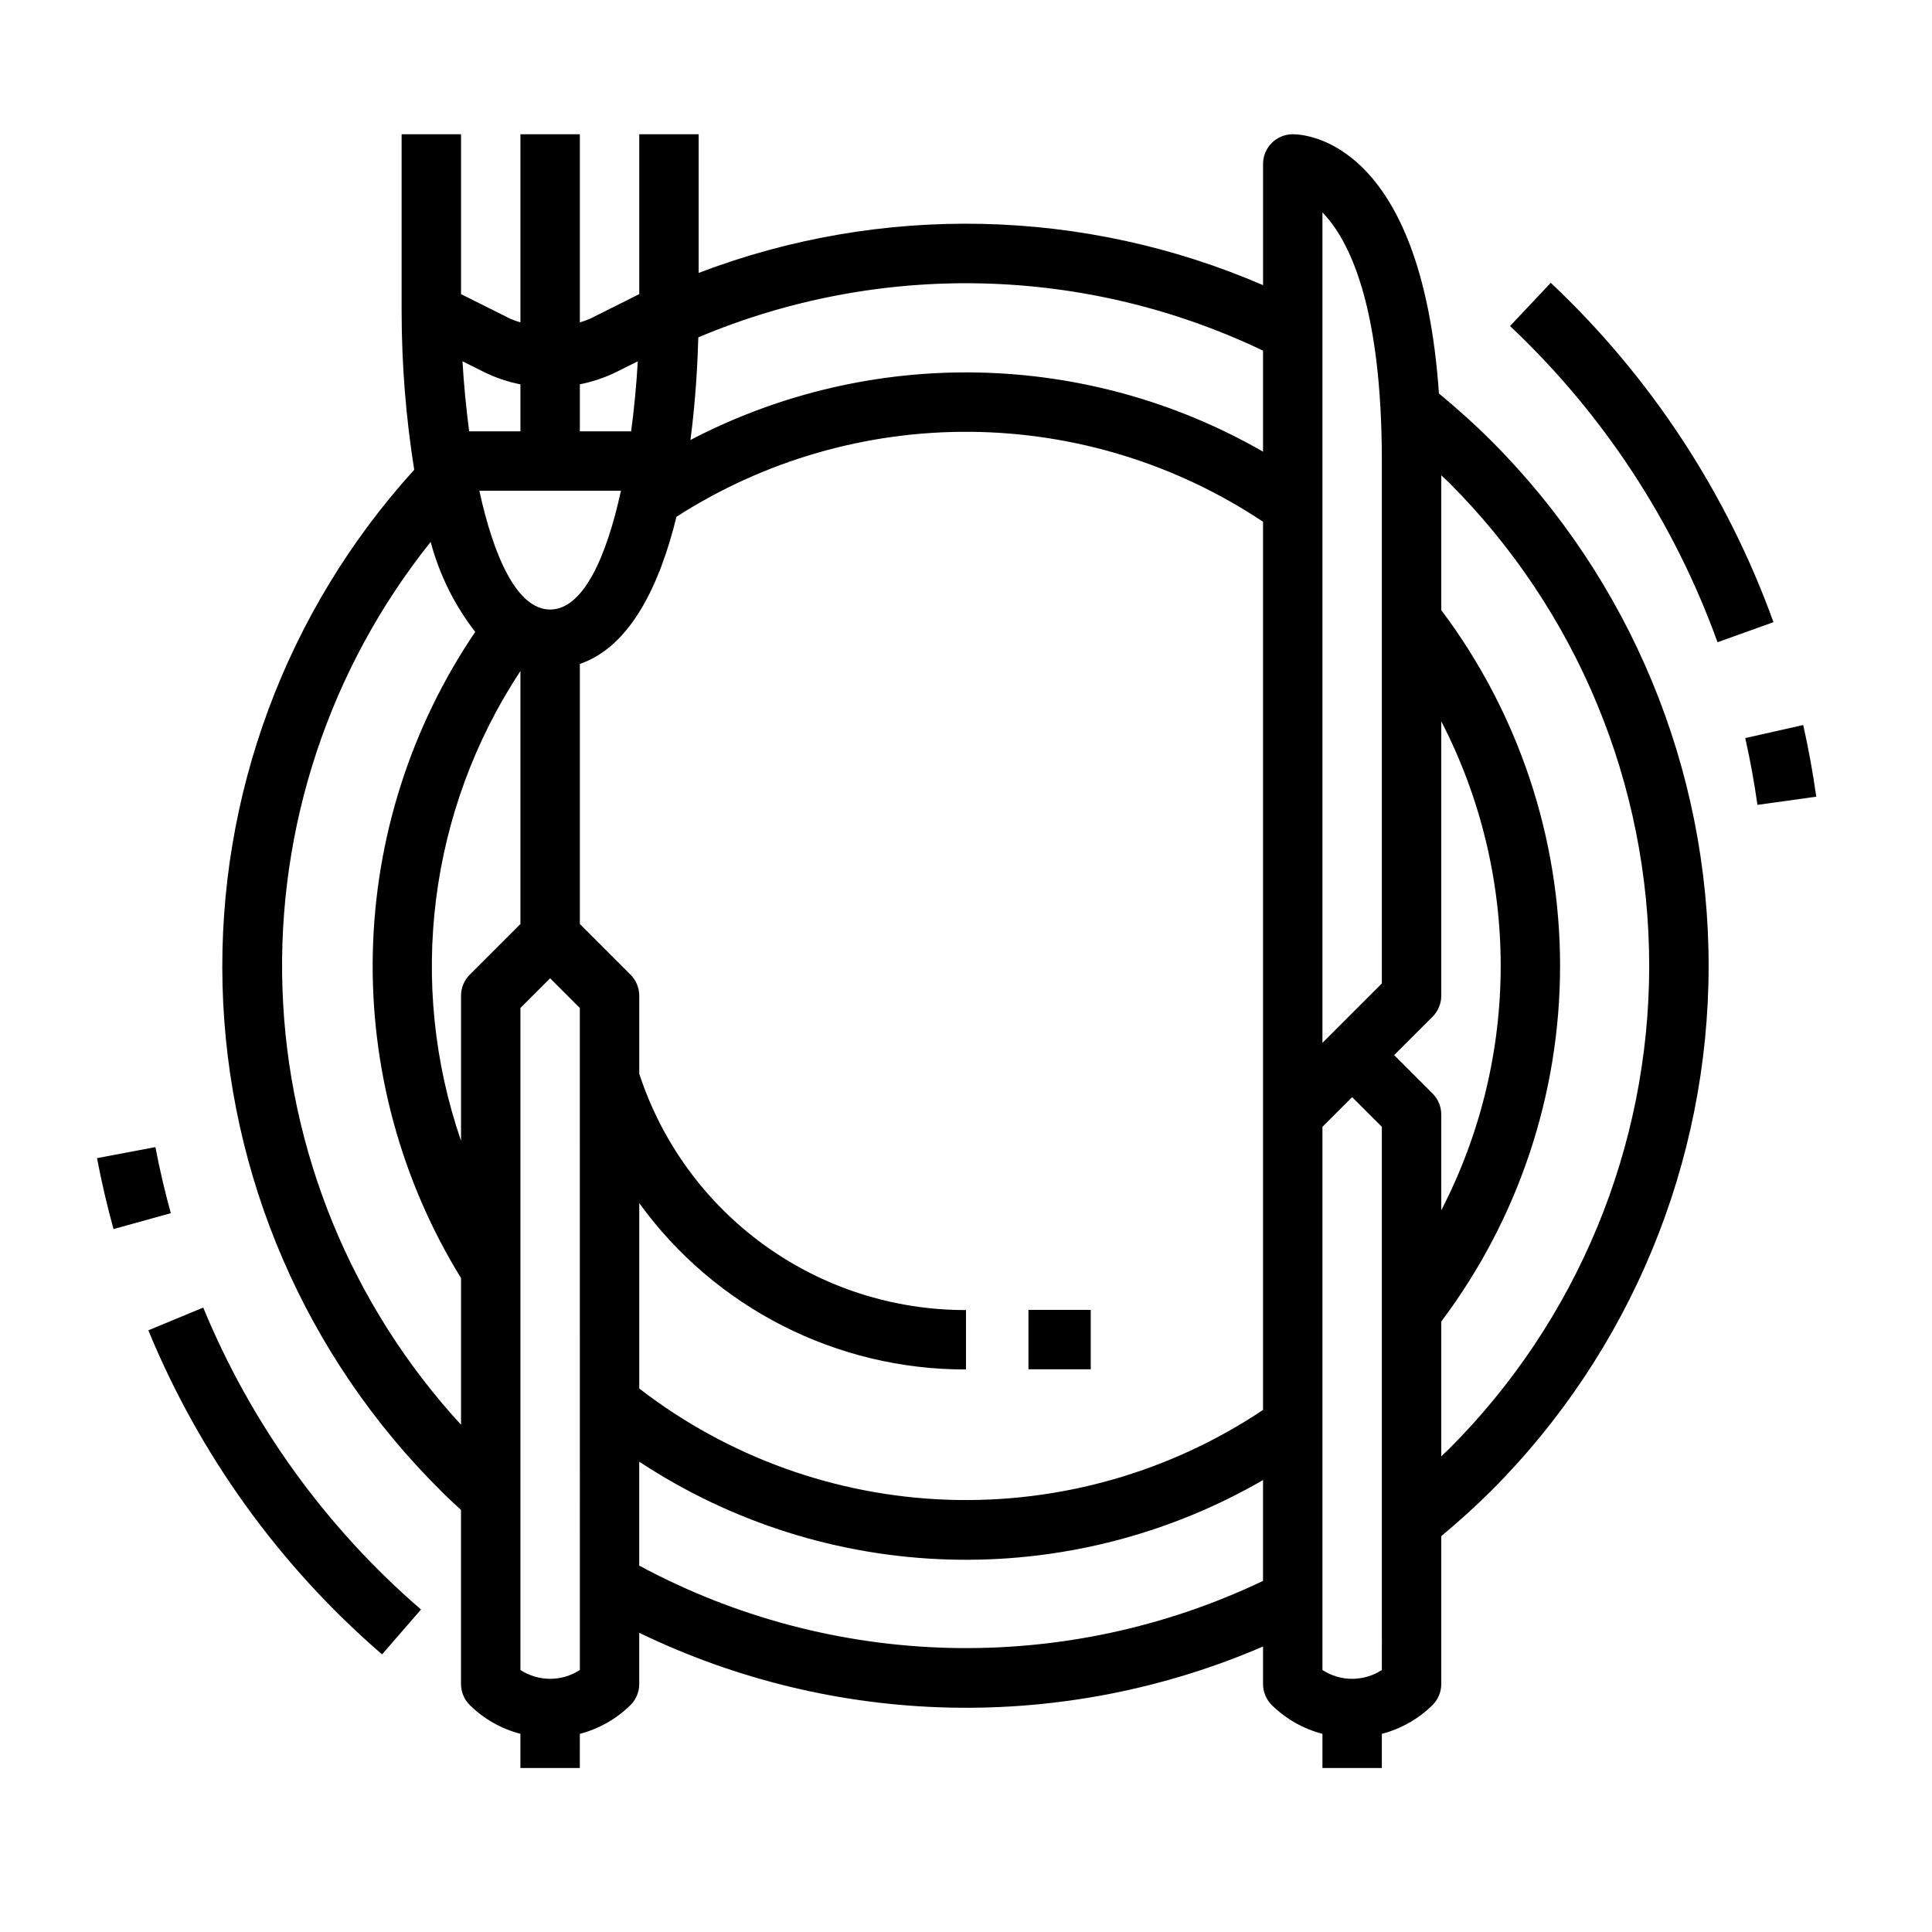
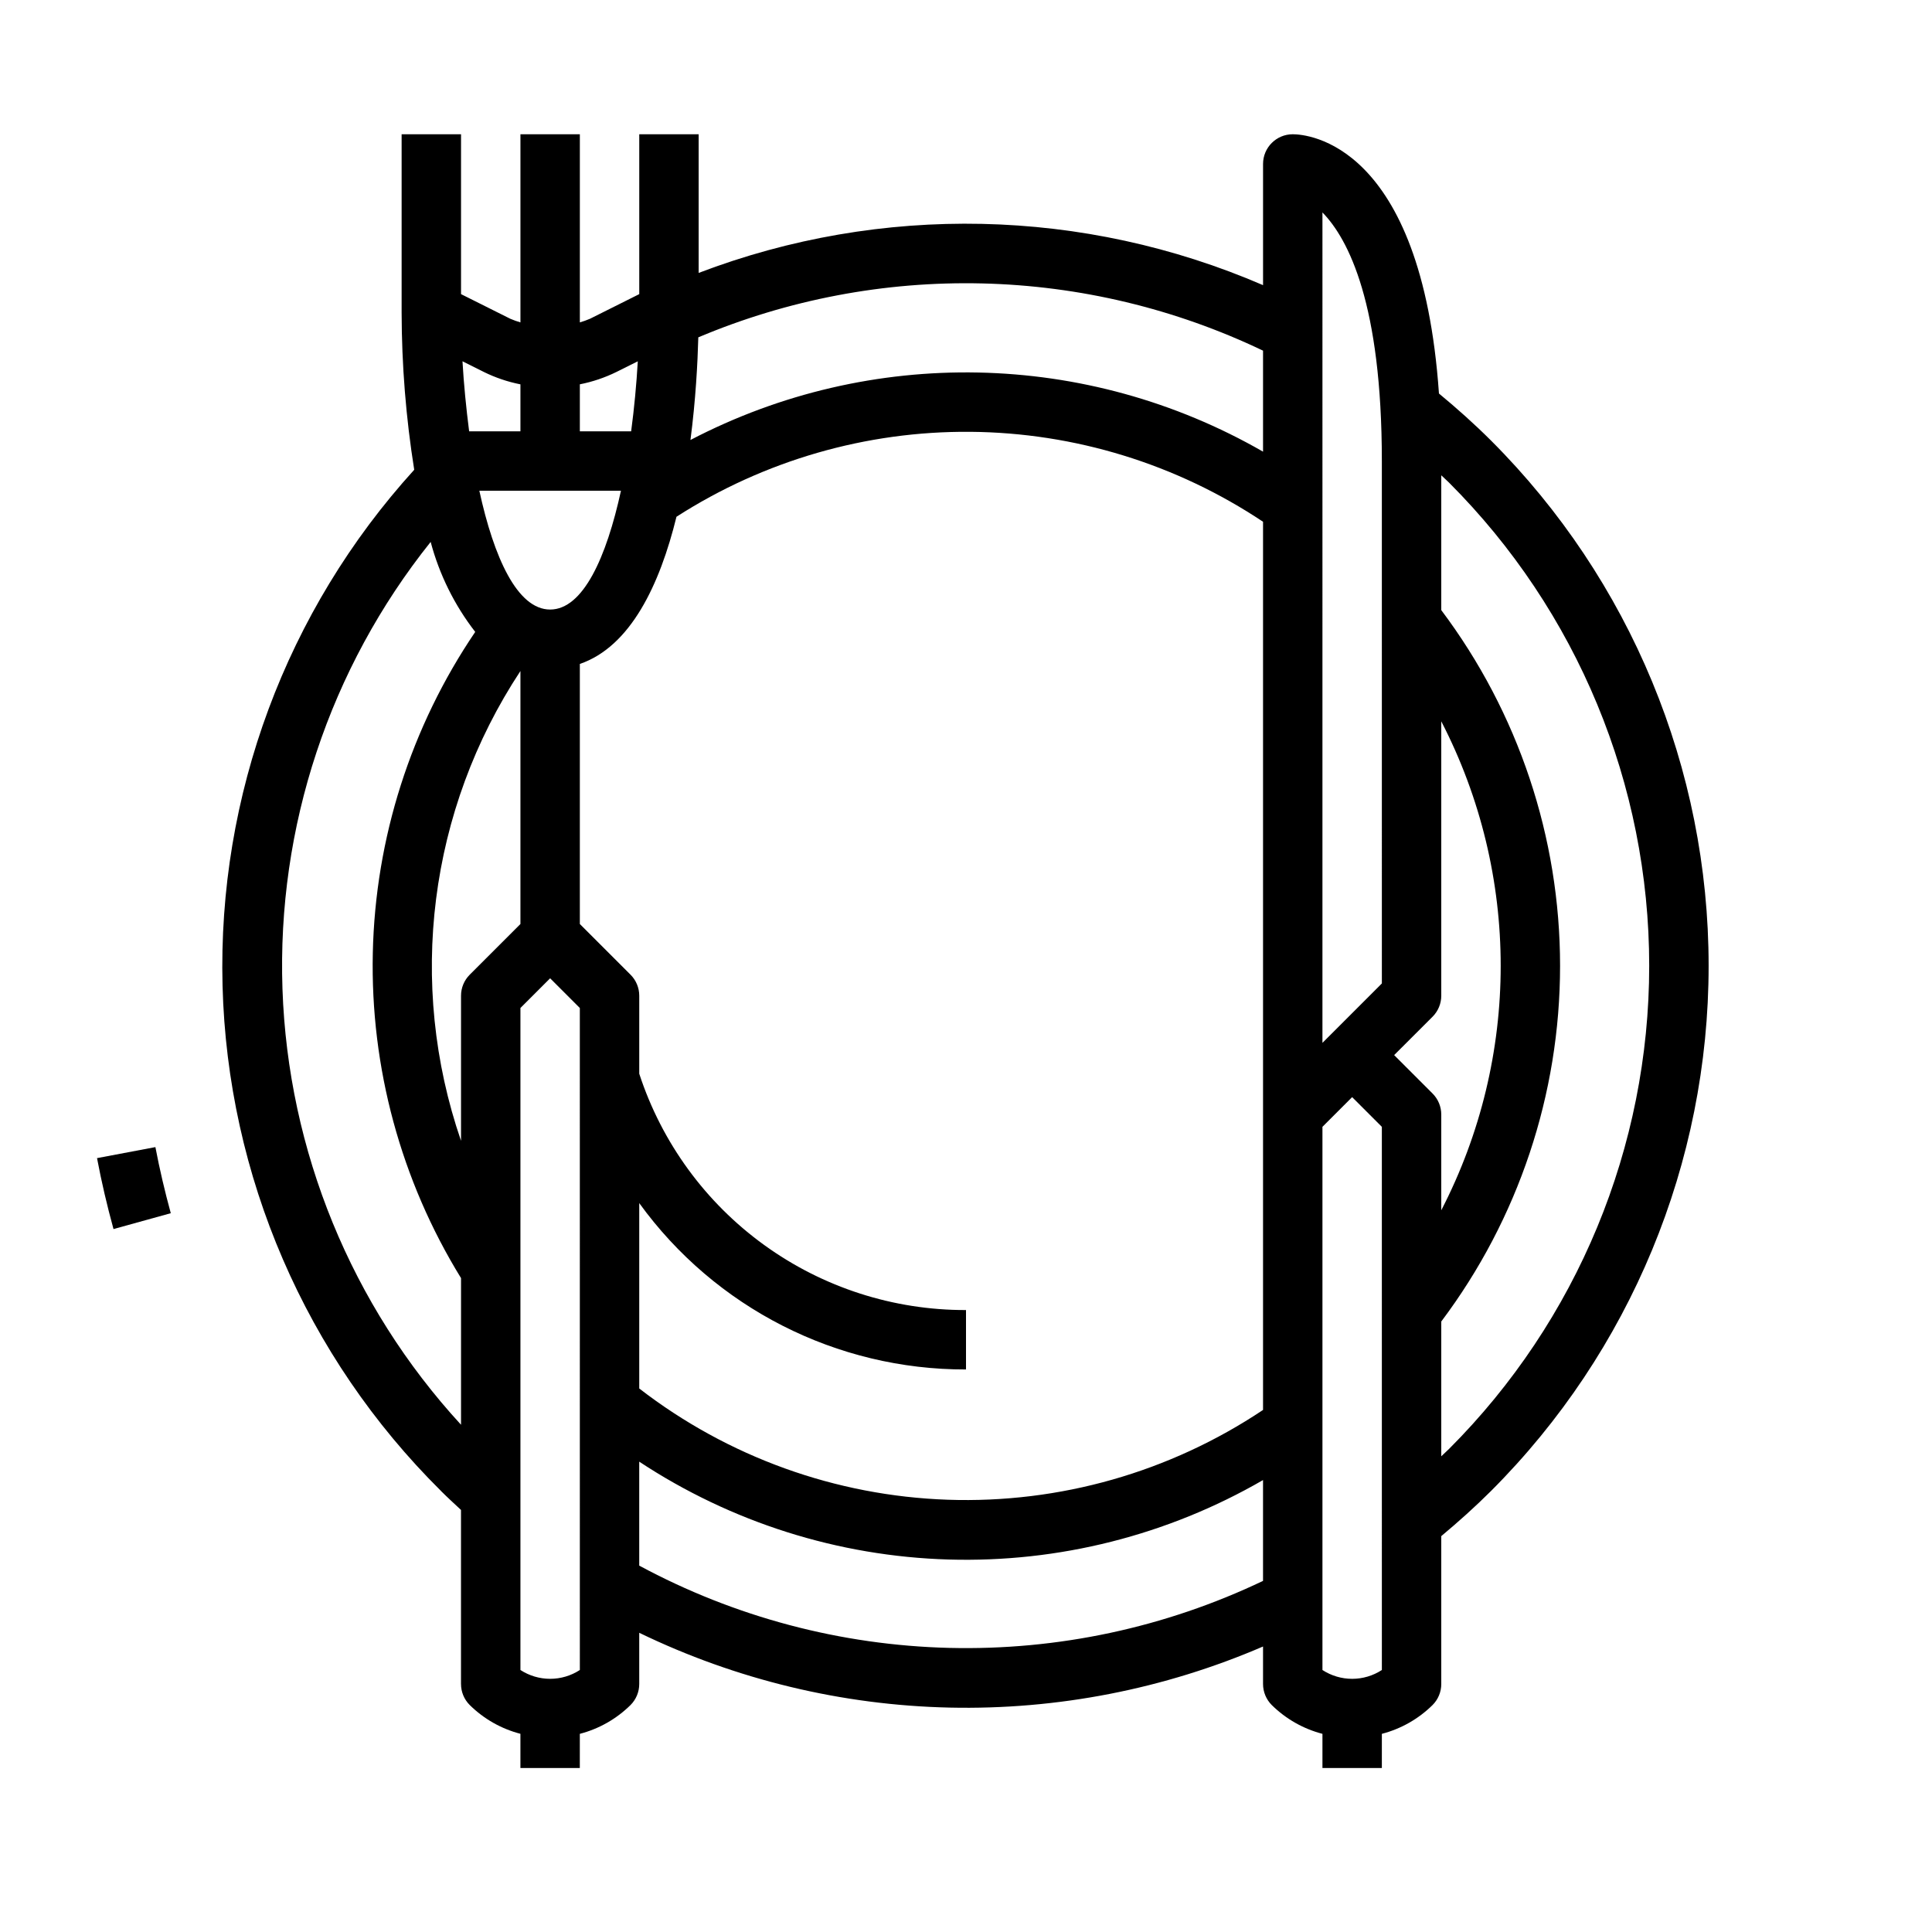
<svg xmlns="http://www.w3.org/2000/svg" fill="#000000" width="800px" height="800px" version="1.1" viewBox="144 144 512 512">
  <g>
    <path d="m260.84 539.1c1.738 1.738 3.543 3.387 5.328 5.047v46.129h0.004c0 2.086 0.828 4.09 2.305 5.566 3.731 3.684 8.363 6.316 13.438 7.633v9.07h15.742l0.004-9.059c5.07-1.32 9.707-3.953 13.438-7.637 1.477-1.48 2.305-3.484 2.305-5.574v-13.57c25.68 12.434 53.734 19.195 82.262 19.824 28.523 0.629 56.848-4.894 83.051-16.188v9.941c0 2.086 0.832 4.09 2.305 5.566 3.731 3.684 8.367 6.316 13.438 7.637v9.059h15.742l0.004-9.059c5.074-1.32 9.707-3.953 13.438-7.637 1.477-1.48 2.309-3.484 2.305-5.574v-39.188c4.551-3.801 9.004-7.785 13.211-11.988 36.906-36.906 57.641-86.965 57.641-139.16 0-52.195-20.734-102.25-57.641-139.16-4.41-4.402-9.062-8.559-13.824-12.492-4.637-66.582-35.023-68.707-38.746-68.707-4.348 0-7.871 3.523-7.871 7.871v32.117c-47.527-20.527-101.2-21.691-149.57-3.242v-36.746h-15.742v42.367l-13.051 6.527c-0.879 0.375-1.777 0.699-2.691 0.965v-49.859h-15.746v49.863-0.004c-0.918-0.266-1.816-0.59-2.691-0.965l-13.051-6.527v-42.367h-15.746v47.23c0.027 13.961 1.141 27.898 3.34 41.684-33.918 37.328-52.113 86.305-50.797 136.72 1.32 50.414 22.051 98.375 57.871 133.88zm265.11-269.14c0.684 0.66 1.402 1.289 2.078 1.961 33.953 33.953 53.027 80.004 53.027 128.02 0 48.016-19.074 94.066-53.027 128.02-0.668 0.668-1.395 1.301-2.078 1.969v-35.715c20.434-27.18 31.484-60.262 31.484-94.262 0-34.004-11.051-67.086-31.484-94.266zm-2.305 143.48c1.477-1.477 2.305-3.481 2.305-5.566v-72.715c21 40.645 21 88.941 0 129.58v-25.379c0-2.09-0.828-4.09-2.305-5.566l-10.18-10.18zm-29.184-213.14c6.926 7.086 15.742 24.34 15.742 65.883l0.004 138.44-13.438 13.438-2.309 2.305zm0 242.32 7.871-7.871 7.871 7.871 0.004 143.95c-2.344 1.523-5.078 2.336-7.871 2.336-2.797 0-5.531-0.812-7.875-2.336zm-225.98-40.312c-1.477 1.477-2.305 3.477-2.305 5.566v38.453c-14.344-41.695-8.527-87.688 15.742-124.5v67.047zm29.184 184.26c-2.344 1.523-5.078 2.336-7.875 2.336-2.793 0-5.527-0.812-7.871-2.336v-175.44l7.871-7.871 7.871 7.871zm181.05-23.617c-25.93 12.379-54.414 18.461-83.141 17.758-28.723-0.703-56.879-8.172-82.172-21.805v-27.551c24.379 16.09 52.762 25.074 81.961 25.934 29.203 0.863 58.062-6.43 83.352-21.055zm-149.66-329.55c23.777-10.027 49.414-14.898 75.211-14.289 25.797 0.605 51.176 6.68 74.453 17.816v26.766c-46.738-26.863-103.95-28.027-151.74-3.094 1.387-10.629 1.898-20.406 2.078-27.199zm-5.785 47.547c23.23-14.922 50.312-22.746 77.922-22.512s54.555 8.52 77.527 23.836v235.38-0.004c-24.676 16.492-53.91 24.816-83.57 23.797-29.664-1.02-58.258-11.332-81.742-29.48v-49.129c20.094 27.77 52.316 44.172 86.594 44.086v-15.746c-19.203 0.051-37.926-5.981-53.48-17.234-15.559-11.25-27.152-27.145-33.113-45.395v-20.672c0-2.09-0.832-4.09-2.305-5.566l-13.438-13.438v-68.918c13.453-4.621 21.184-21.004 25.605-38.992zm-25.605-35.102c3.371-0.664 6.644-1.77 9.727-3.289l5.629-2.809c-0.348 6.078-0.938 12.375-1.762 18.555l-13.594-0.004zm10.895 28.199c-3.856 17.688-10.051 31.488-18.766 31.488-8.715 0-14.91-13.801-18.766-31.488zm-36.367-31.488h-0.004c3.086 1.523 6.356 2.633 9.73 3.297v12.445h-13.594c-0.789-6.188-1.418-12.477-1.762-18.555zm-14.059 45.059h-0.004c2.305 8.656 6.32 16.766 11.809 23.844-17.051 25.152-26.477 54.691-27.141 85.07-0.668 30.379 7.449 60.301 23.379 86.18v38.863c-29.059-31.609-45.844-72.578-47.32-115.49-1.477-42.914 12.457-84.938 39.273-118.47z" />
-     <path d="m416.55 491.13h16.508v15.742h-16.508z" />
-     <path d="m609.74 357.3 15.586-2.172c-0.883-6.336-2.047-12.73-3.457-18.988l-15.359 3.457c1.309 5.832 2.402 11.793 3.231 17.703z" />
-     <path d="m599.16 314.2 14.824-5.32v-0.004c-12.336-34.195-32.555-65.004-59.016-89.93l-10.793 11.461c24.656 23.223 43.492 51.93 54.984 83.793z" />
    <path d="m189.26 465.51c-1.574-5.746-2.961-11.645-4.078-17.516l-15.469 2.922c1.188 6.297 2.66 12.594 4.367 18.797z" />
-     <path d="m245.25 582.43 10.32-11.895c-25.242-21.777-45.012-49.188-57.711-80.012l-14.547 6.023c13.629 33.086 34.844 62.504 61.938 85.883z" />
  </g>
</svg>